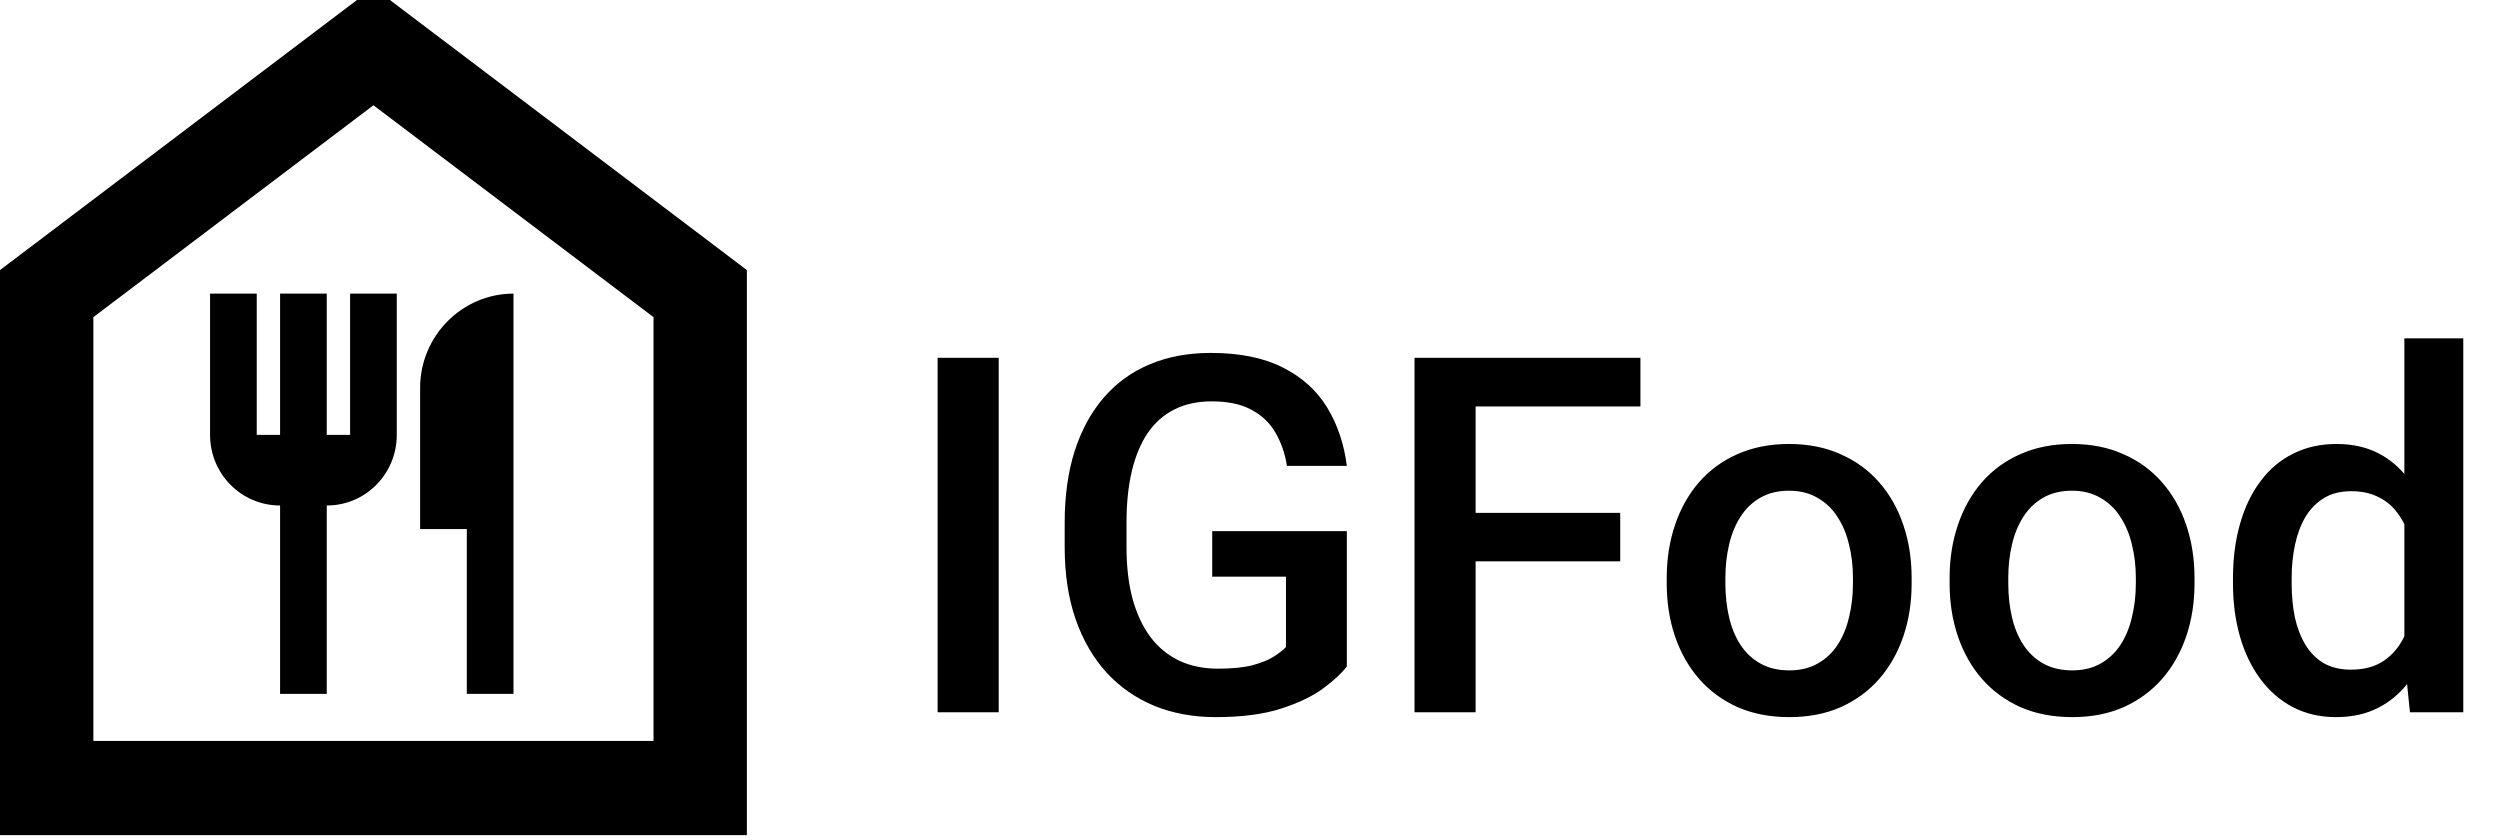
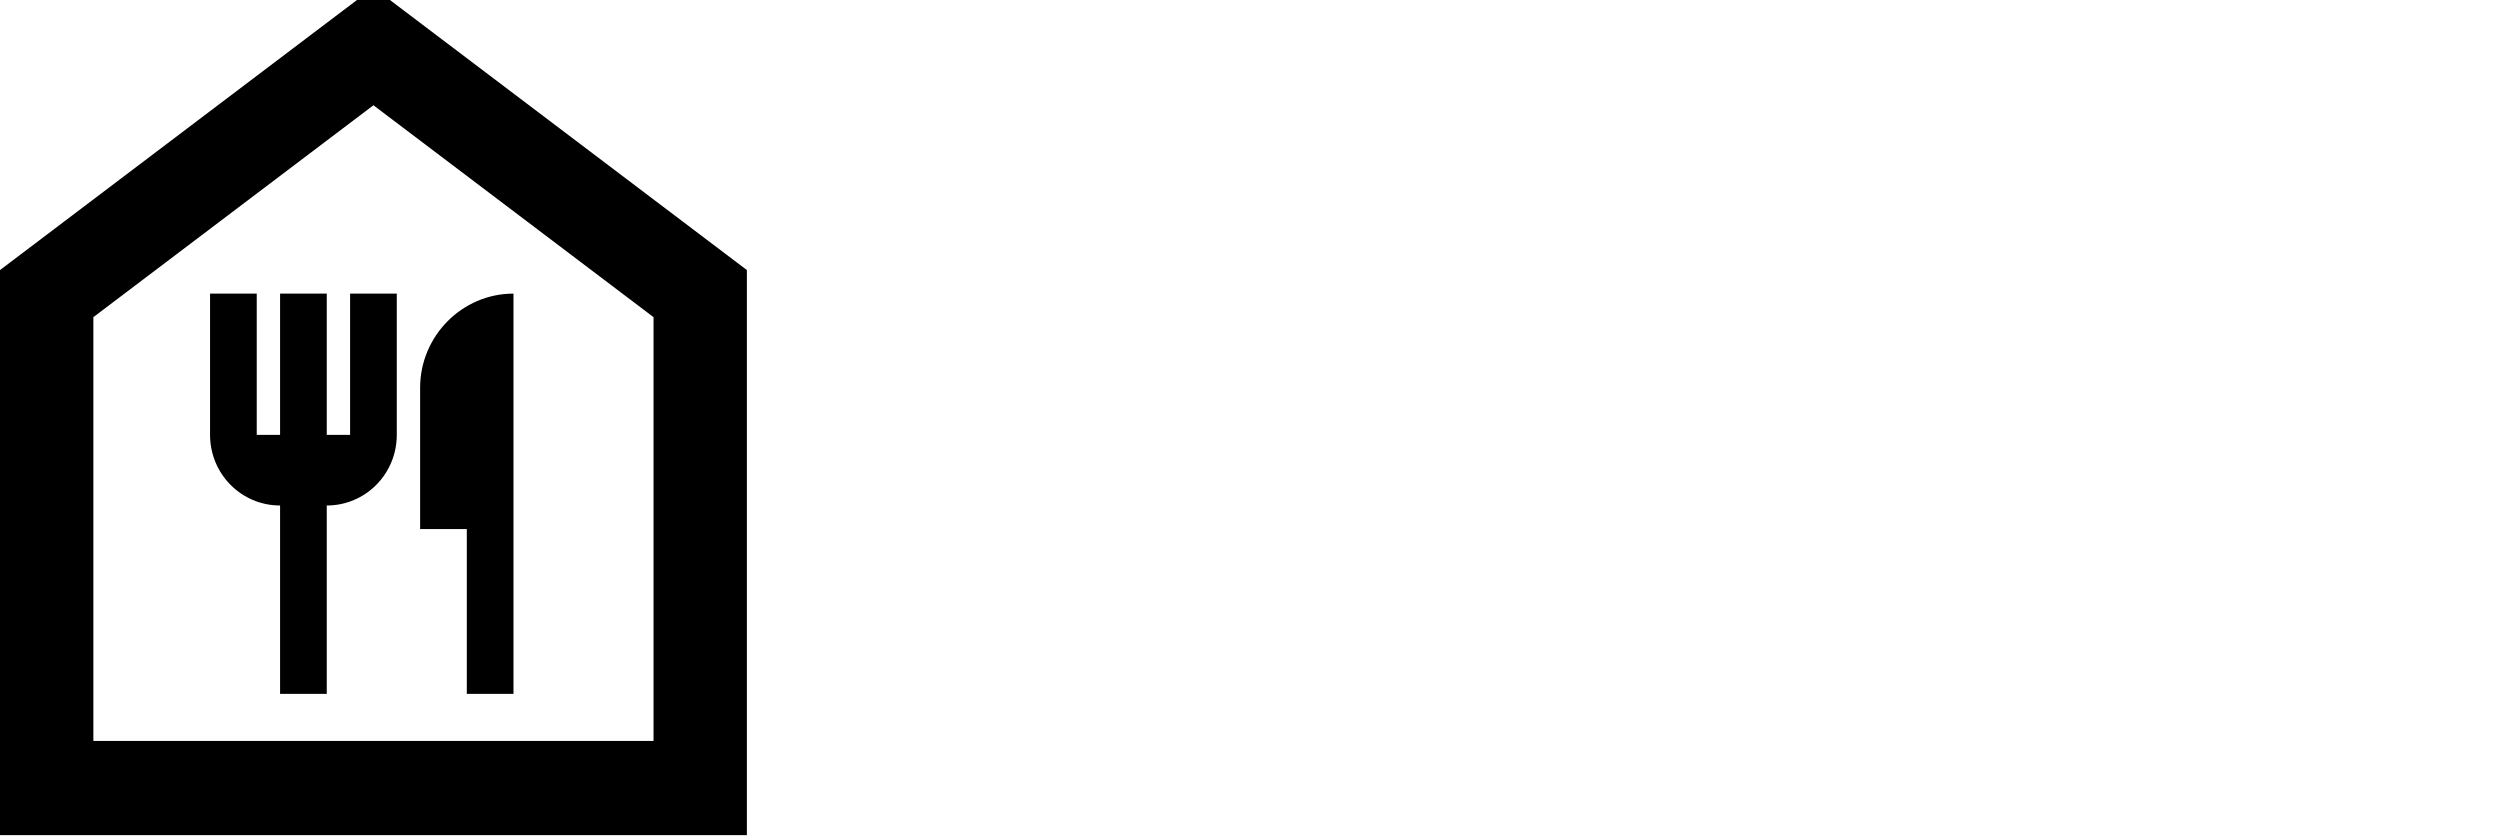
<svg xmlns="http://www.w3.org/2000/svg" width="351" height="118" viewBox="0 0 351 118" fill="none">
  <path d="M52.431 14.778L91.755 44.528V104.028H13.108V44.528L52.431 14.778ZM52.431 -1.75L0 37.917V117.25H104.862V37.917L52.431 -1.75ZM49.154 41.222V61.056H45.877V41.222H39.323V61.056H36.046V41.222H29.492V61.056C29.492 66.543 33.884 70.972 39.323 70.972V97.417H45.877V70.972C51.317 70.972 55.708 66.543 55.708 61.056V41.222H49.154ZM58.985 54.444V74.278H65.539V97.417H72.093V41.222C64.884 41.222 58.985 47.172 58.985 54.444Z" fill="black" />
-   <path d="M140.219 50.234V100H131.64V50.234H140.219ZM189.096 74.57V93.574C188.389 94.508 187.284 95.534 185.78 96.65C184.299 97.744 182.328 98.69 179.867 99.487C177.406 100.285 174.341 100.684 170.673 100.684C167.551 100.684 164.691 100.16 162.094 99.111C159.496 98.04 157.252 96.48 155.36 94.429C153.492 92.378 152.045 89.883 151.02 86.943C149.994 83.981 149.481 80.609 149.481 76.826V73.374C149.481 69.614 149.949 66.265 150.883 63.325C151.84 60.363 153.207 57.856 154.984 55.806C156.762 53.755 158.904 52.205 161.41 51.157C163.939 50.086 166.799 49.551 169.989 49.551C174.068 49.551 177.44 50.234 180.106 51.602C182.795 52.946 184.869 54.815 186.327 57.207C187.785 59.6 188.708 62.334 189.096 65.41H180.688C180.414 63.678 179.879 62.129 179.081 60.762C178.306 59.395 177.19 58.324 175.731 57.549C174.296 56.751 172.427 56.352 170.126 56.352C168.144 56.352 166.4 56.728 164.896 57.48C163.393 58.232 162.139 59.338 161.137 60.796C160.157 62.254 159.416 64.032 158.915 66.128C158.414 68.224 158.163 70.617 158.163 73.306V76.826C158.163 79.561 158.448 81.987 159.018 84.106C159.61 86.226 160.453 88.014 161.547 89.473C162.663 90.931 164.019 92.036 165.614 92.788C167.209 93.517 169.009 93.882 171.015 93.882C172.974 93.882 174.581 93.722 175.834 93.403C177.087 93.061 178.078 92.663 178.808 92.207C179.56 91.728 180.141 91.273 180.551 90.84V80.962H170.194V74.57H189.096ZM207.177 50.234V100H198.598V50.234H207.177ZM227.479 72.007V78.809H204.989V72.007H227.479ZM230.316 50.234V57.07H204.989V50.234H230.316ZM234.008 81.919V81.133C234.008 78.467 234.395 75.995 235.17 73.716C235.945 71.414 237.061 69.421 238.52 67.734C240.001 66.025 241.801 64.704 243.92 63.77C246.062 62.812 248.477 62.334 251.166 62.334C253.878 62.334 256.293 62.812 258.412 63.77C260.554 64.704 262.366 66.025 263.847 67.734C265.328 69.421 266.456 71.414 267.23 73.716C268.005 75.995 268.393 78.467 268.393 81.133V81.919C268.393 84.585 268.005 87.057 267.23 89.336C266.456 91.615 265.328 93.608 263.847 95.317C262.366 97.004 260.565 98.325 258.446 99.282C256.327 100.216 253.923 100.684 251.234 100.684C248.523 100.684 246.096 100.216 243.954 99.282C241.835 98.325 240.035 97.004 238.554 95.317C237.073 93.608 235.945 91.615 235.17 89.336C234.395 87.057 234.008 84.585 234.008 81.919ZM242.245 81.133V81.919C242.245 83.582 242.416 85.155 242.758 86.636C243.1 88.117 243.635 89.416 244.364 90.532C245.093 91.649 246.028 92.526 247.167 93.164C248.306 93.802 249.662 94.121 251.234 94.121C252.761 94.121 254.083 93.802 255.199 93.164C256.339 92.526 257.273 91.649 258.002 90.532C258.731 89.416 259.267 88.117 259.608 86.636C259.973 85.155 260.155 83.582 260.155 81.919V81.133C260.155 79.492 259.973 77.943 259.608 76.484C259.267 75.003 258.72 73.693 257.968 72.554C257.239 71.414 256.304 70.526 255.165 69.888C254.049 69.227 252.715 68.897 251.166 68.897C249.617 68.897 248.272 69.227 247.133 69.888C246.016 70.526 245.093 71.414 244.364 72.554C243.635 73.693 243.1 75.003 242.758 76.484C242.416 77.943 242.245 79.492 242.245 81.133ZM273.725 81.919V81.133C273.725 78.467 274.112 75.995 274.887 73.716C275.661 71.414 276.778 69.421 278.236 67.734C279.717 66.025 281.518 64.704 283.637 63.77C285.779 62.812 288.194 62.334 290.883 62.334C293.594 62.334 296.01 62.812 298.129 63.77C300.271 64.704 302.082 66.025 303.563 67.734C305.045 69.421 306.173 71.414 306.947 73.716C307.722 75.995 308.109 78.467 308.109 81.133V81.919C308.109 84.585 307.722 87.057 306.947 89.336C306.173 91.615 305.045 93.608 303.563 95.317C302.082 97.004 300.282 98.325 298.163 99.282C296.044 100.216 293.64 100.684 290.951 100.684C288.24 100.684 285.813 100.216 283.671 99.282C281.552 98.325 279.752 97.004 278.271 95.317C276.789 93.608 275.661 91.615 274.887 89.336C274.112 87.057 273.725 84.585 273.725 81.919ZM281.962 81.133V81.919C281.962 83.582 282.133 85.155 282.475 86.636C282.816 88.117 283.352 89.416 284.081 90.532C284.81 91.649 285.744 92.526 286.884 93.164C288.023 93.802 289.379 94.121 290.951 94.121C292.478 94.121 293.799 93.802 294.916 93.164C296.055 92.526 296.99 91.649 297.719 90.532C298.448 89.416 298.983 88.117 299.325 86.636C299.69 85.155 299.872 83.582 299.872 81.919V81.133C299.872 79.492 299.69 77.943 299.325 76.484C298.983 75.003 298.437 73.693 297.685 72.554C296.955 71.414 296.021 70.526 294.882 69.888C293.765 69.227 292.432 68.897 290.883 68.897C289.333 68.897 287.989 69.227 286.85 69.888C285.733 70.526 284.81 71.414 284.081 72.554C283.352 73.693 282.816 75.003 282.475 76.484C282.133 77.943 281.962 79.492 281.962 81.133ZM337.572 92.344V47.5H345.844V100H338.358L337.572 92.344ZM313.51 81.919V81.201C313.51 78.398 313.84 75.846 314.501 73.545C315.162 71.221 316.119 69.227 317.372 67.564C318.625 65.877 320.152 64.59 321.952 63.701C323.752 62.79 325.78 62.334 328.036 62.334C330.269 62.334 332.229 62.767 333.915 63.633C335.601 64.499 337.037 65.741 338.222 67.358C339.407 68.954 340.352 70.868 341.059 73.101C341.765 75.311 342.266 77.772 342.562 80.483V82.773C342.266 85.417 341.765 87.832 341.059 90.019C340.352 92.207 339.407 94.098 338.222 95.693C337.037 97.288 335.59 98.519 333.881 99.385C332.195 100.251 330.224 100.684 327.968 100.684C325.735 100.684 323.718 100.216 321.918 99.282C320.141 98.348 318.625 97.038 317.372 95.352C316.119 93.665 315.162 91.683 314.501 89.404C313.84 87.103 313.51 84.608 313.51 81.919ZM321.747 81.201V81.919C321.747 83.605 321.895 85.177 322.191 86.636C322.51 88.094 323 89.382 323.661 90.498C324.322 91.592 325.176 92.458 326.225 93.096C327.296 93.711 328.572 94.019 330.053 94.019C331.921 94.019 333.459 93.608 334.667 92.788C335.875 91.968 336.82 90.863 337.504 89.473C338.21 88.06 338.689 86.488 338.939 84.756V78.569C338.803 77.225 338.518 75.972 338.085 74.81C337.675 73.647 337.117 72.633 336.41 71.768C335.704 70.879 334.826 70.195 333.778 69.717C332.753 69.216 331.534 68.965 330.121 68.965C328.617 68.965 327.341 69.284 326.293 69.922C325.245 70.56 324.379 71.437 323.695 72.554C323.035 73.67 322.545 74.969 322.226 76.45C321.907 77.931 321.747 79.515 321.747 81.201Z" fill="black" />
</svg>